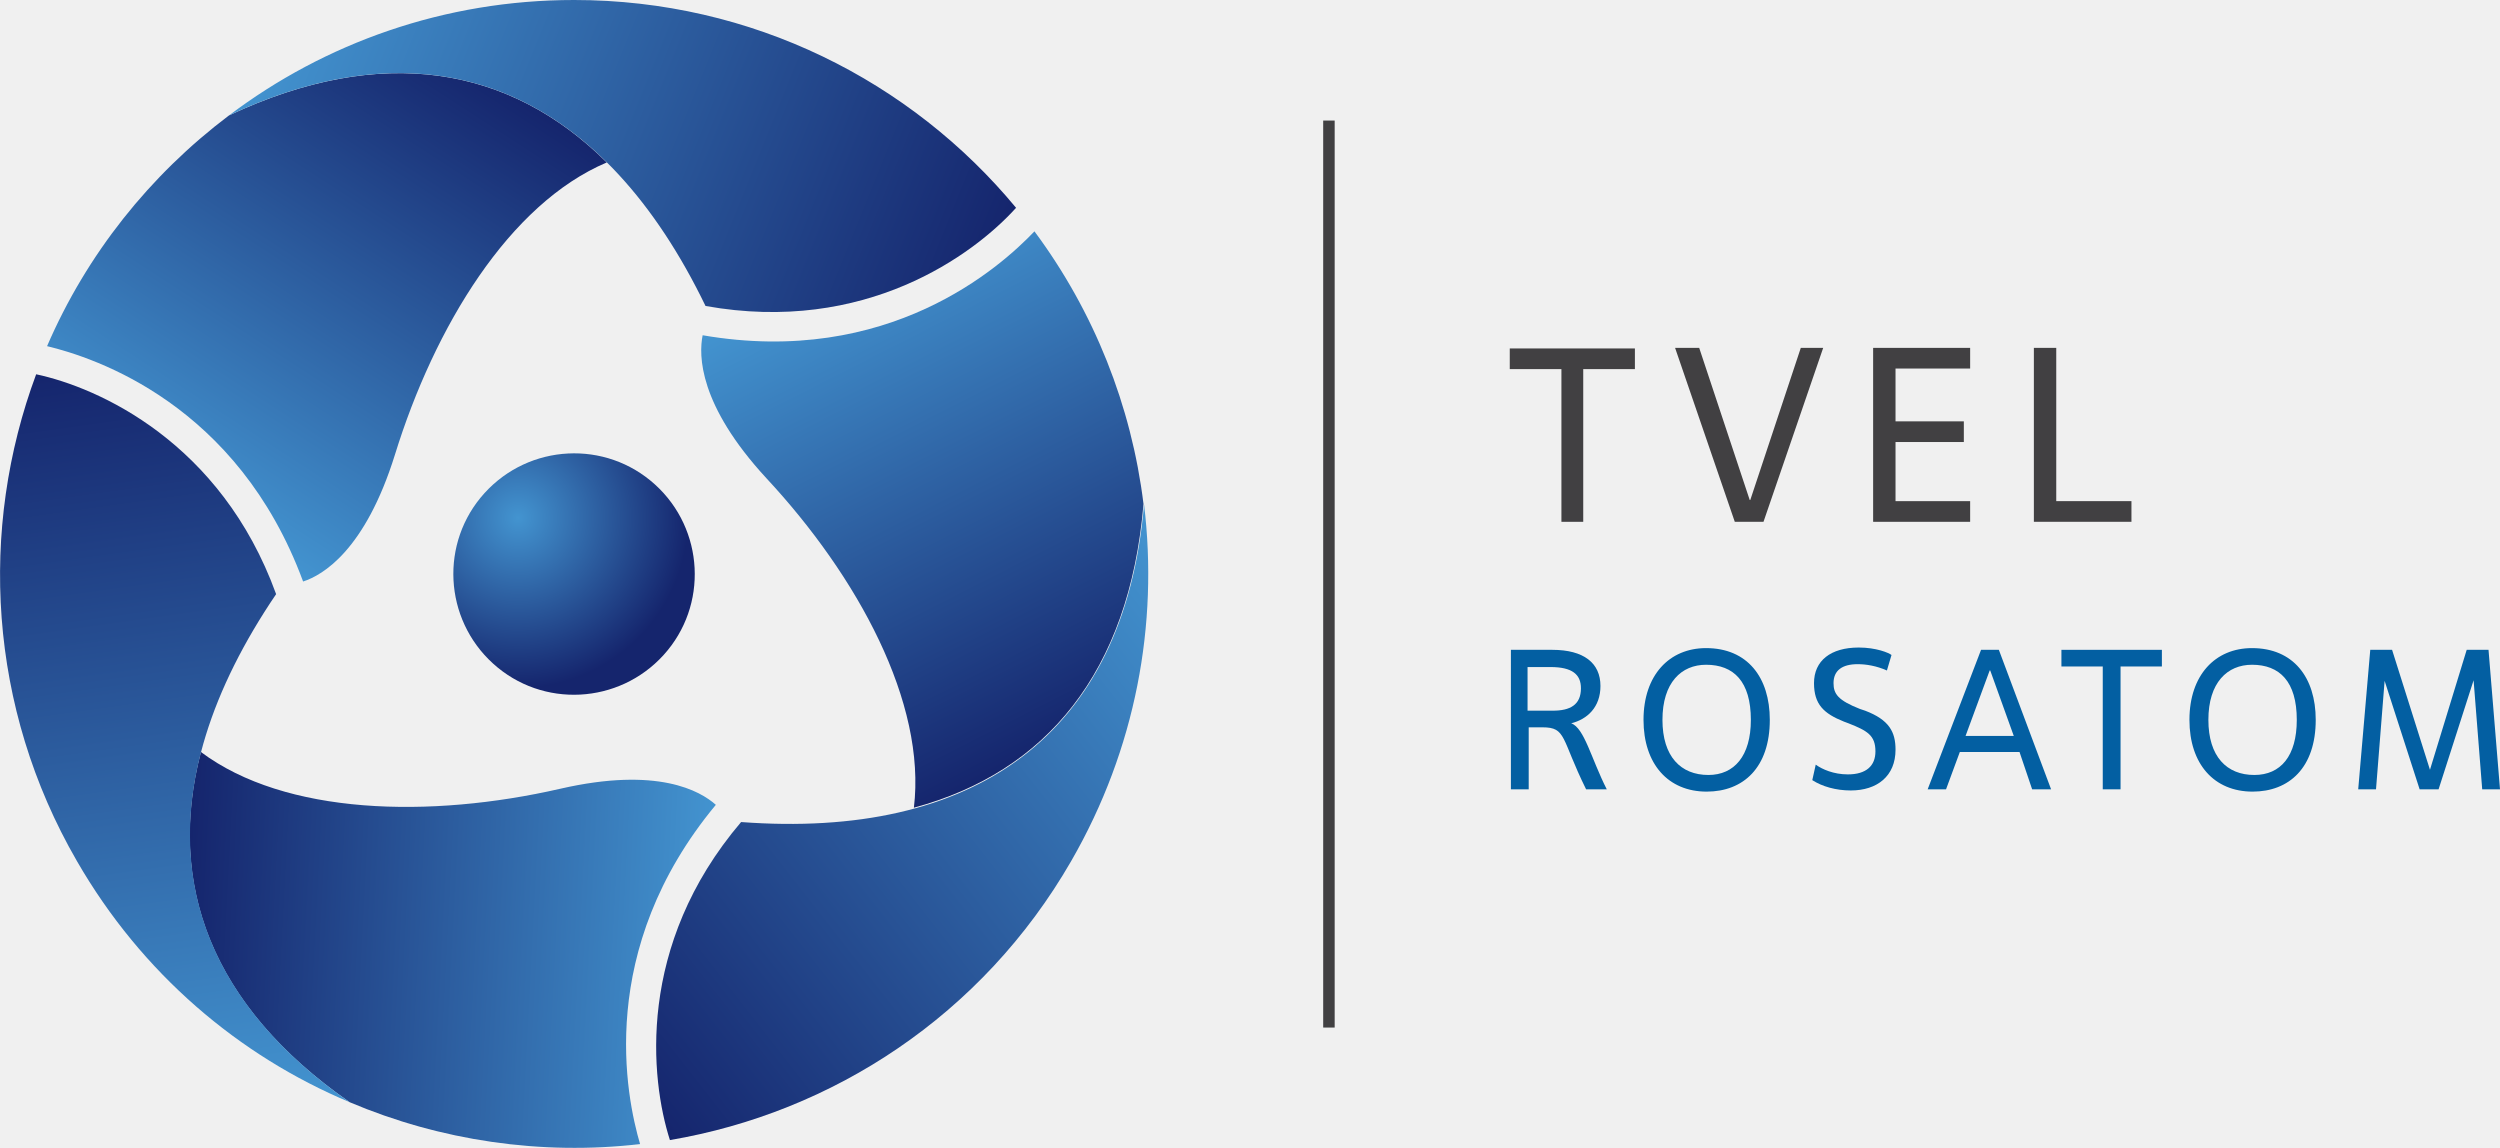
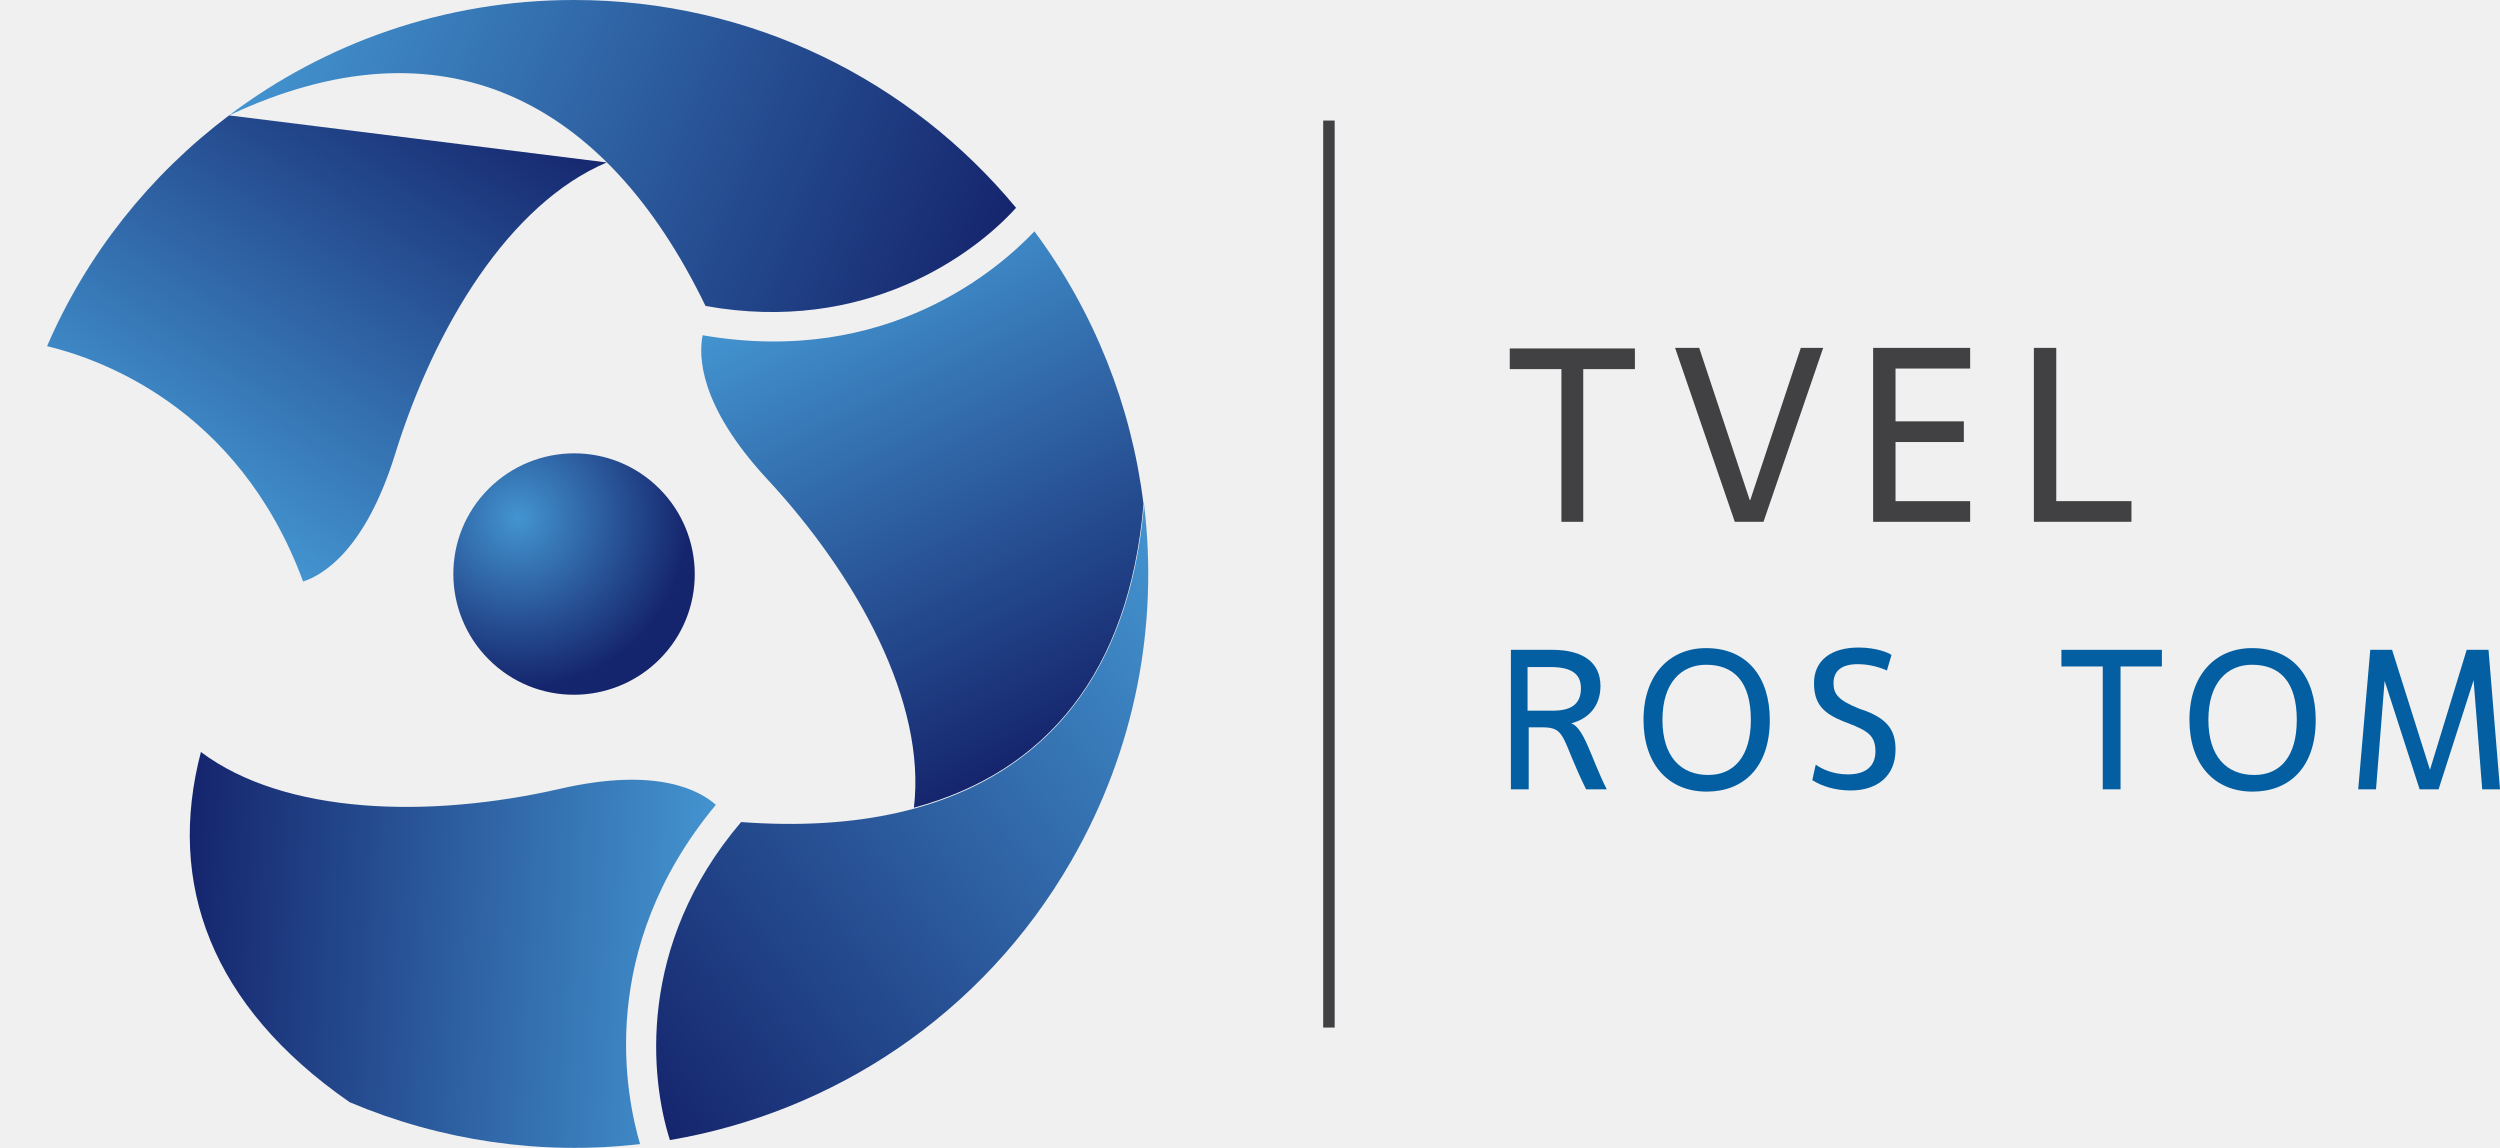
<svg xmlns="http://www.w3.org/2000/svg" version="1.1" id="Layer_2_00000073712355092788087060000013673994446861598850_" x="0px" y="0px" viewBox="0 0 435.5 200" style="enable-background:new 0 0 435.5 200;" xml:space="preserve">
  <style type="text/css"> .st0{fill:#F0F0F0;} .st1{fill:url(#SVGID_1_);} .st2{fill:url(#SVGID_00000031192052433114542210000000749280216488070547_);} .st3{fill:url(#SVGID_00000045595829923583959340000000886584638512908191_);} .st4{fill:url(#SVGID_00000045613813239668063190000006291989366735581623_);} .st5{fill:url(#SVGID_00000127737438299956569040000016355640864588555691_);} .st6{fill:url(#SVGID_00000148624139513528029260000016775245269108065205_);} .st7{fill:url(#SVGID_00000147193854911583879520000004213488881936355755_);} .st8{fill:#414042;} .st9{fill:#035FA2;} </style>
  <rect class="st0" width="435.5" height="200" />
  <g>
    <g>
      <radialGradient id="SVGID_1_" cx="-5974.903" cy="3807.587" r="210.444" gradientTransform="matrix(0.141 0 0 0.141 932.721 -446.651)" gradientUnits="userSpaceOnUse">
        <stop offset="0" style="stop-color:#4394D0" />
        <stop offset="1" style="stop-color:#15256D" />
      </radialGradient>
      <path class="st1" d="M115.6,114.1c-7.8,8.6-21.1,9.3-29.7,1.5c-8.6-7.8-9.3-21.1-1.5-29.7c7.8-8.6,21.1-9.3,29.7-1.5 C122.7,92.2,123.4,105.5,115.6,114.1z" />
      <linearGradient id="SVGID_00000012466983341955275120000005251607246180349586_" gradientUnits="userSpaceOnUse" x1="29.088" y1="85.871" x2="78.808" y2="9.308">
        <stop offset="0" style="stop-color:#4394D0" />
        <stop offset="1" style="stop-color:#15256D" />
      </linearGradient>
-       <path style="fill:url(#SVGID_00000012466983341955275120000005251607246180349586_);" d="M39.9,20.1C26.1,30.5,15.1,44.3,8.2,60.3 c8.3,2,33.2,10.1,44.6,41c3.4-1.1,10.8-5.4,16-22.1c6.9-22.3,19.9-43.7,36.9-50.9C88.8,11.5,66.5,7.6,39.9,20.1z" />
+       <path style="fill:url(#SVGID_00000012466983341955275120000005251607246180349586_);" d="M39.9,20.1C26.1,30.5,15.1,44.3,8.2,60.3 c8.3,2,33.2,10.1,44.6,41c3.4-1.1,10.8-5.4,16-22.1c6.9-22.3,19.9-43.7,36.9-50.9z" />
      <linearGradient id="SVGID_00000143612187064889623860000012033637413644144319_" gradientUnits="userSpaceOnUse" x1="48.934" y1="-2.367" x2="172.447" y2="47.536">
        <stop offset="0" style="stop-color:#4394D0" />
        <stop offset="1" style="stop-color:#15256D" />
      </linearGradient>
      <path style="fill:url(#SVGID_00000143612187064889623860000012033637413644144319_);" d="M177,36.2C177,36.2,177,36.2,177,36.2 C158.7,14.1,131,0,100,0C77.4,0,56.6,7.5,39.9,20.1c37-17.4,65.5-3,83,33.2C150.7,58.3,169.6,44.4,177,36.2z" />
      <linearGradient id="SVGID_00000021808811512667902590000017028417858089582010_" gradientUnits="userSpaceOnUse" x1="-6550.251" y1="-8332.415" x2="-6500.533" y2="-8408.974" gradientTransform="matrix(-0.5 -0.866 0.866 -0.5 4064.185 -9670.425)">
        <stop offset="0" style="stop-color:#4394D0" />
        <stop offset="1" style="stop-color:#15256D" />
      </linearGradient>
      <path style="fill:url(#SVGID_00000021808811512667902590000017028417858089582010_);" d="M60.9,192c15.8,6.7,33.3,9.3,50.6,7.3 c-2.4-8.2-7.8-33.8,13.2-59.1c-2.7-2.4-10.1-6.7-27.1-2.8C74.9,142.6,49.7,142,35,131C29,153.9,36.7,175.2,60.9,192z" />
      <linearGradient id="SVGID_00000081611884660538329820000004973735477207181233_" gradientUnits="userSpaceOnUse" x1="-6530.409" y1="-8420.647" x2="-6406.887" y2="-8370.742" gradientTransform="matrix(-0.5 -0.866 0.866 -0.5 4064.185 -9670.425)">
        <stop offset="0" style="stop-color:#4394D0" />
        <stop offset="1" style="stop-color:#15256D" />
      </linearGradient>
-       <path style="fill:url(#SVGID_00000081611884660538329820000004973735477207181233_);" d="M6.3,65.2C6.3,65.2,6.3,65.2,6.3,65.2 c-10,26.9-8.4,58,7.1,84.8c11.3,19.6,28.2,33.9,47.5,42c-33.5-23.4-35.4-55.2-12.8-88.5C38.5,77,17.1,67.5,6.3,65.2z" />
      <linearGradient id="SVGID_00000128467207329023505460000001270611124706495642_" gradientUnits="userSpaceOnUse" x1="4029.869" y1="-9821.14" x2="4079.59" y2="-9897.703" gradientTransform="matrix(-0.5 0.866 -0.866 -0.5 -6342.741 -8354.899)">
        <stop offset="0" style="stop-color:#4394D0" />
        <stop offset="1" style="stop-color:#15256D" />
      </linearGradient>
      <path style="fill:url(#SVGID_00000128467207329023505460000001270611124706495642_);" d="M199.2,87.8c-2.1-17.1-8.6-33.5-19-47.5 c-5.9,6.2-25.4,23.7-57.8,18.1c-0.7,3.5-0.7,12.1,11.1,24.9c15.9,17.1,27.9,39.1,25.7,57.4C182.2,134.5,196.7,117.2,199.2,87.8z" />
      <linearGradient id="SVGID_00000066514151379961311690000008011468141428518294_" gradientUnits="userSpaceOnUse" x1="4049.714" y1="-9909.377" x2="4173.232" y2="-9859.472" gradientTransform="matrix(-0.5 0.866 -0.866 -0.5 -6342.741 -8354.899)">
        <stop offset="0" style="stop-color:#4394D0" />
        <stop offset="1" style="stop-color:#15256D" />
      </linearGradient>
      <path style="fill:url(#SVGID_00000066514151379961311690000008011468141428518294_);" d="M116.7,198.6 C116.7,198.6,116.7,198.6,116.7,198.6c28.3-4.8,54.4-21.7,69.9-48.6c11.3-19.6,15.2-41.3,12.7-62.1c-3.5,40.7-30.1,58.3-70.2,55.3 C110.8,164.7,113.3,188,116.7,198.6z" />
    </g>
    <rect x="230.5" y="21" class="st8" width="2" height="158" />
    <g>
      <path class="st8" d="M275.9,90.9H272V64.3h-9v-3.6h21.8v3.6h-9V90.9z" />
      <path class="st8" d="M307.2,90.9h-5l-10.4-30.3h4.2l8.8,26.5h0.1l8.8-26.5h3.9L307.2,90.9z" />
      <path class="st8" d="M343.2,90.9h-16.9V60.6h16.9v3.6h-13v9.2h11.9V77h-11.9v10.3h13V90.9z" />
      <path class="st8" d="M371.3,90.9h-17V60.6h3.9v26.7h13.1V90.9z" />
    </g>
    <g>
      <path class="st9" d="M263.1,113.2h7.3c5.5,0,8.4,2.3,8.4,6.3c0,3.7-2.3,5.8-5.1,6.5c2.3,0.8,3.5,6.2,6.2,11.5h-3.6 c-4.4-8.9-3.4-10.8-7.6-10.8h-2.4v10.8h-3.1V113.2z M266.2,123.8h4.3c3,0,4.9-1,4.9-3.9c0-2.4-1.5-3.7-5.3-3.7h-4V123.8z" />
      <path class="st9" d="M286.3,125.4c0-7.8,4.5-12.5,10.9-12.5c7.2,0,11.1,5.1,11.1,12.5c0,8.3-4.6,12.5-11,12.5 C290.6,137.9,286.3,133.1,286.3,125.4z M305,125.4c0-6.7-3-9.6-7.8-9.6c-4.3,0-7.6,3.1-7.6,9.6c0,6.4,3.2,9.6,8,9.6 C302.1,135,305,131.7,305,125.4z" />
      <path class="st9" d="M316.3,133.2c1.1,0.8,3.1,1.7,5.6,1.7c3.2,0,4.8-1.5,4.8-4c0-2.8-1.4-3.6-4.7-4.9l-0.8-0.3 c-3.5-1.4-5.2-3-5.2-6.7c0-3.9,2.9-6.2,7.8-6.2c3,0,5.2,0.9,5.7,1.3l-0.8,2.7c-1.8-0.8-3.6-1.1-5.1-1.1c-2.7,0-4.2,1.1-4.2,3.3 c0,1.9,0.8,3,4.6,4.5l0.9,0.3c4.2,1.6,5.3,3.7,5.3,6.8c0,4.6-3.2,7.1-7.8,7.1c-2.6,0-5-0.7-6.7-1.8L316.3,133.2z" />
-       <path class="st9" d="M351.8,131h-10.4l-2.4,6.5h-3.2l9.3-24.3h3.1l9.1,24.3h-3.3L351.8,131z M342.4,128.2h8.4l-4.1-11.4h-0.1 L342.4,128.2z" />
      <path class="st9" d="M369.4,137.5h-3.1v-21.4h-7.2v-2.9h17.5v2.9h-7.2V137.5z" />
      <path class="st9" d="M381.4,125.4c0-7.8,4.5-12.5,10.9-12.5c7.2,0,11.1,5.1,11.1,12.5c0,8.3-4.6,12.5-11,12.5 C385.7,137.9,381.4,133.1,381.4,125.4z M400.1,125.4c0-6.7-3-9.6-7.8-9.6c-4.3,0-7.6,3.1-7.6,9.6c0,6.4,3.2,9.6,8,9.6 C397.3,135,400.1,131.7,400.1,125.4z" />
      <path class="st9" d="M435.5,137.5h-3.1l-1.5-19l-6.1,19h-3.3l-6.1-18.9l-1.5,18.9h-3.1l2.1-24.3h3.8l6.6,20.9l6.4-20.9h3.8 L435.5,137.5z" />
    </g>
  </g>
</svg>